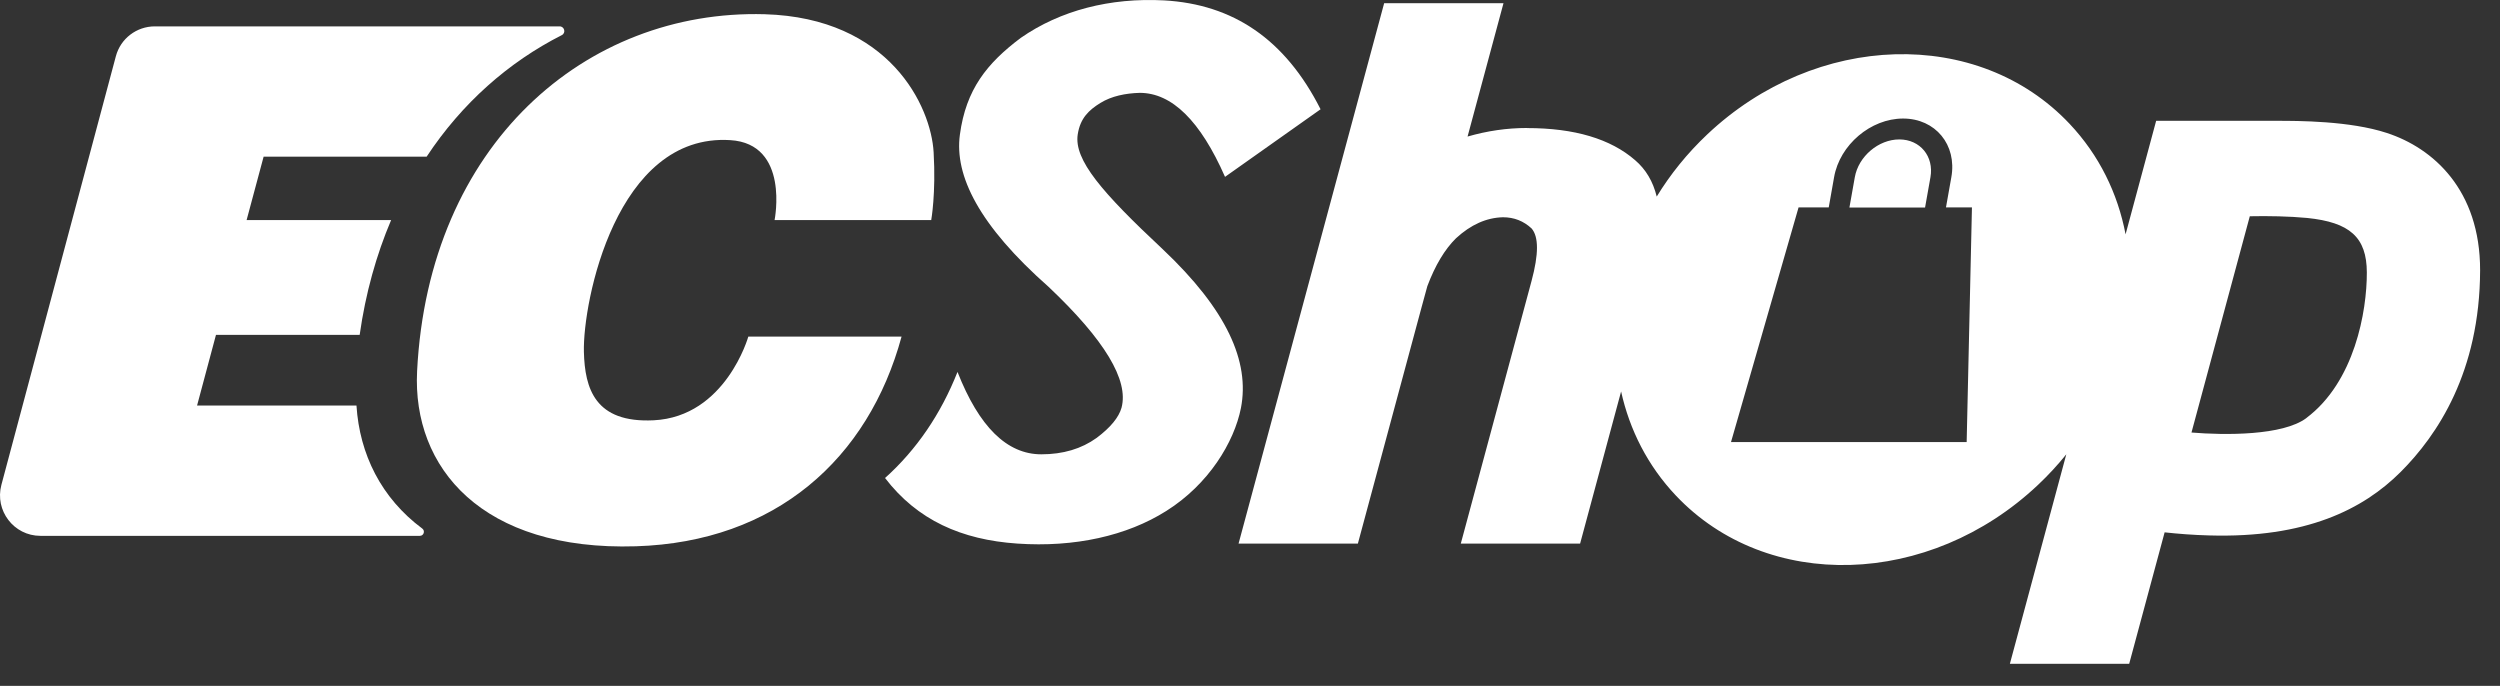
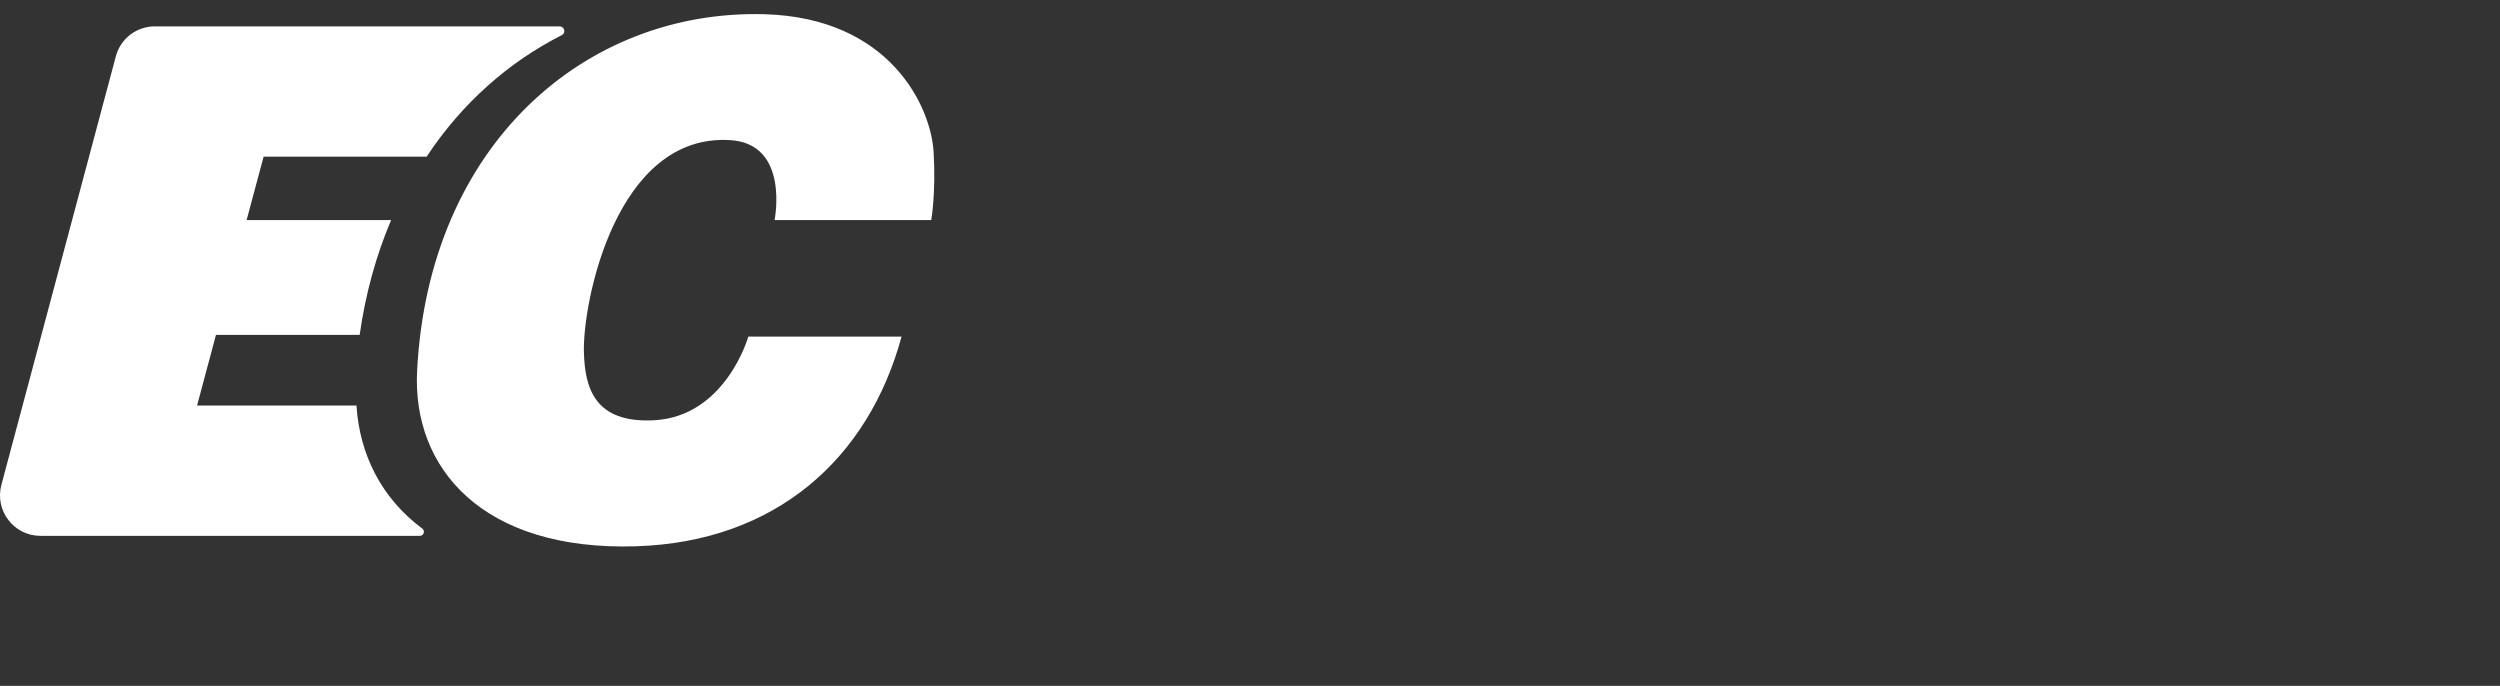
<svg xmlns="http://www.w3.org/2000/svg" width="113" height="31" viewBox="0 0 113 31" fill="none">
  <rect x="0" y="0" width="113" height="31" fill="#333333" stroke="none" />
  <path fill-rule="evenodd" clip-rule="evenodd" d="M42.2 6.883C42.308 8.749 42.092 9.941 42.092 9.941L42.096 9.946H35.011C35.011 9.946 35.708 6.496 33.005 6.334C27.854 6.014 26.338 13.639 26.392 15.902C26.433 17.566 26.896 19.127 29.546 18.997C32.803 18.835 33.824 15.214 33.824 15.214H40.751C39.249 20.747 35.047 24.498 28.745 24.692C21.786 24.908 18.632 21.142 18.853 16.775C19.37 6.527 26.473 0.418 34.561 0.643C40.216 0.805 42.083 4.809 42.2 6.883ZM8.907 18.331H16.113V18.335C16.253 20.526 17.229 22.51 19.087 23.891C19.226 23.994 19.154 24.22 18.979 24.22H1.826C0.625 24.22 -0.247 23.077 0.063 21.916L5.236 2.546C5.448 1.745 6.172 1.192 6.999 1.192H25.295C25.515 1.192 25.591 1.489 25.393 1.588C22.982 2.811 20.877 4.669 19.285 7.08H11.916L11.147 9.946H17.679C17.013 11.516 16.523 13.252 16.257 15.137H9.762L8.907 18.331Z" fill="white" />
-   <path fill-rule="evenodd" clip-rule="evenodd" d="M52.55 11.26C49.802 8.691 48.538 7.224 48.713 6.077C48.826 5.335 49.226 4.971 49.734 4.656C50.243 4.341 50.877 4.215 51.516 4.197C52.969 4.197 54.255 5.457 55.371 7.994L59.69 4.939C58.084 1.763 55.726 0.193 52.618 0.018C50.18 -0.112 47.926 0.468 46.136 1.714C44.611 2.861 43.662 4.04 43.387 6.086C43.135 7.935 44.242 10.18 47.404 12.973C49.932 15.367 51.026 17.184 50.693 18.43C50.571 18.862 50.198 19.321 49.568 19.793C48.88 20.288 48.048 20.535 47.067 20.535C45.515 20.535 44.255 19.294 43.279 16.811C42.532 18.704 41.43 20.328 40.004 21.606C41.462 23.509 43.459 24.399 45.987 24.57C48.569 24.746 50.931 24.224 52.717 23.095C54.629 21.894 55.785 19.991 56.091 18.439C56.496 16.347 55.461 14.008 52.55 11.26ZM73.909 7.242C72.798 6.275 71.165 5.789 69.024 5.789V5.785H69.019C68.115 5.785 67.224 5.915 66.334 6.172L67.958 0.144H62.564L55.983 24.57H61.376L64.264 13.855L64.516 12.933C64.872 11.988 65.308 11.264 65.812 10.769C66.482 10.153 67.188 9.838 67.935 9.82C68.439 9.82 68.866 9.991 69.226 10.324C69.555 10.702 69.55 11.493 69.226 12.699L66.028 24.57H71.421L73.274 17.694C73.657 19.429 74.476 21.05 75.744 22.393C79.874 26.77 87.206 26.554 92.119 21.916C92.583 21.478 93.009 21.017 93.397 20.535L90.846 30.005H96.239L97.841 24.062C98.457 24.13 99.154 24.183 99.843 24.201C104.237 24.332 106.82 23.018 108.506 21.336C110.18 19.663 112.087 16.806 112.101 12.218C112.105 8.579 109.977 6.694 107.886 6.01C106.217 5.461 103.864 5.461 102.928 5.461H97.458L96.076 10.592C95.724 8.745 94.885 7.016 93.545 5.596C89.415 1.219 82.083 1.435 77.17 6.073C76.261 6.931 75.498 7.88 74.884 8.885C74.717 8.203 74.392 7.656 73.909 7.242ZM99.055 19.55C100.571 19.676 103.18 19.694 104.246 18.898H104.242C106.433 17.261 106.986 14.062 106.981 12.317C106.977 10.72 106.208 10.05 104.287 9.852C103.477 9.775 102.515 9.757 101.691 9.775L99.055 19.55ZM88.893 19.982H78.241L81.295 9.375H82.659L82.901 8.007C83.158 6.545 84.557 5.358 86.019 5.358C87.481 5.358 88.461 6.545 88.201 8.007L87.958 9.375H89.132L88.893 19.982ZM85.848 6.302C84.908 6.302 84.004 7.067 83.837 8.012L83.594 9.379H87.013L87.256 8.012C87.422 7.072 86.793 6.302 85.848 6.302Z" fill="white" />
</svg>